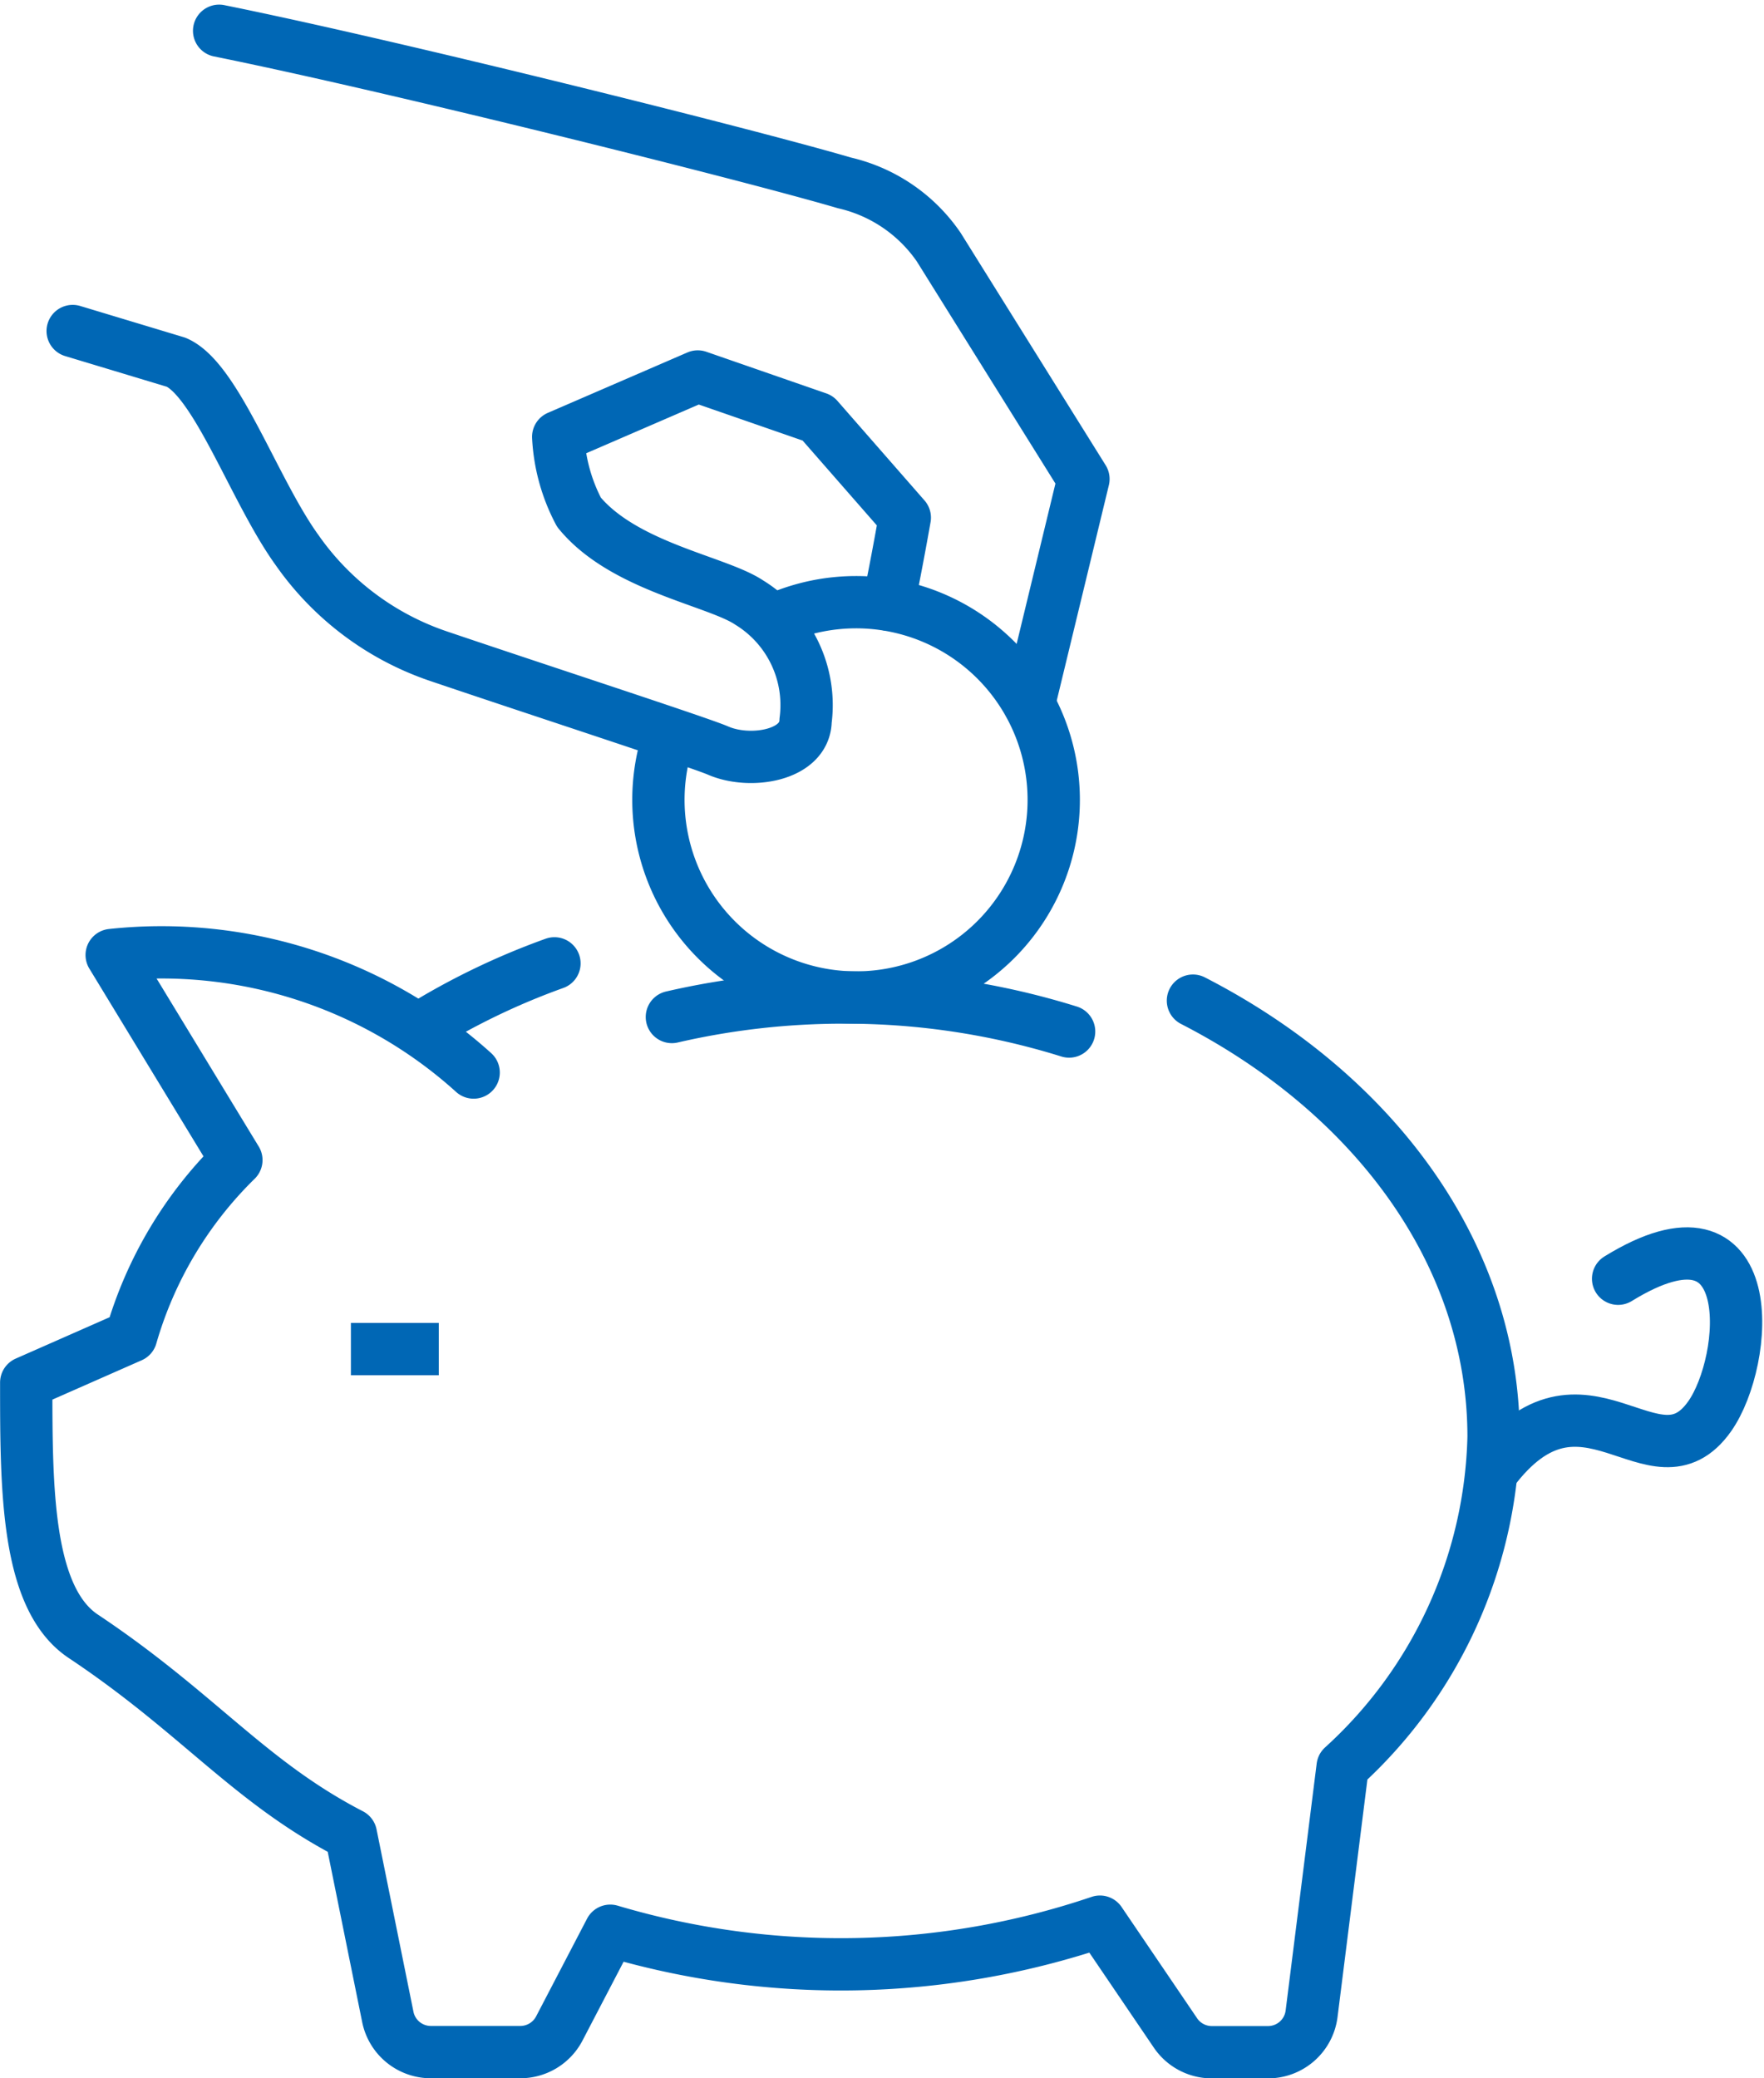
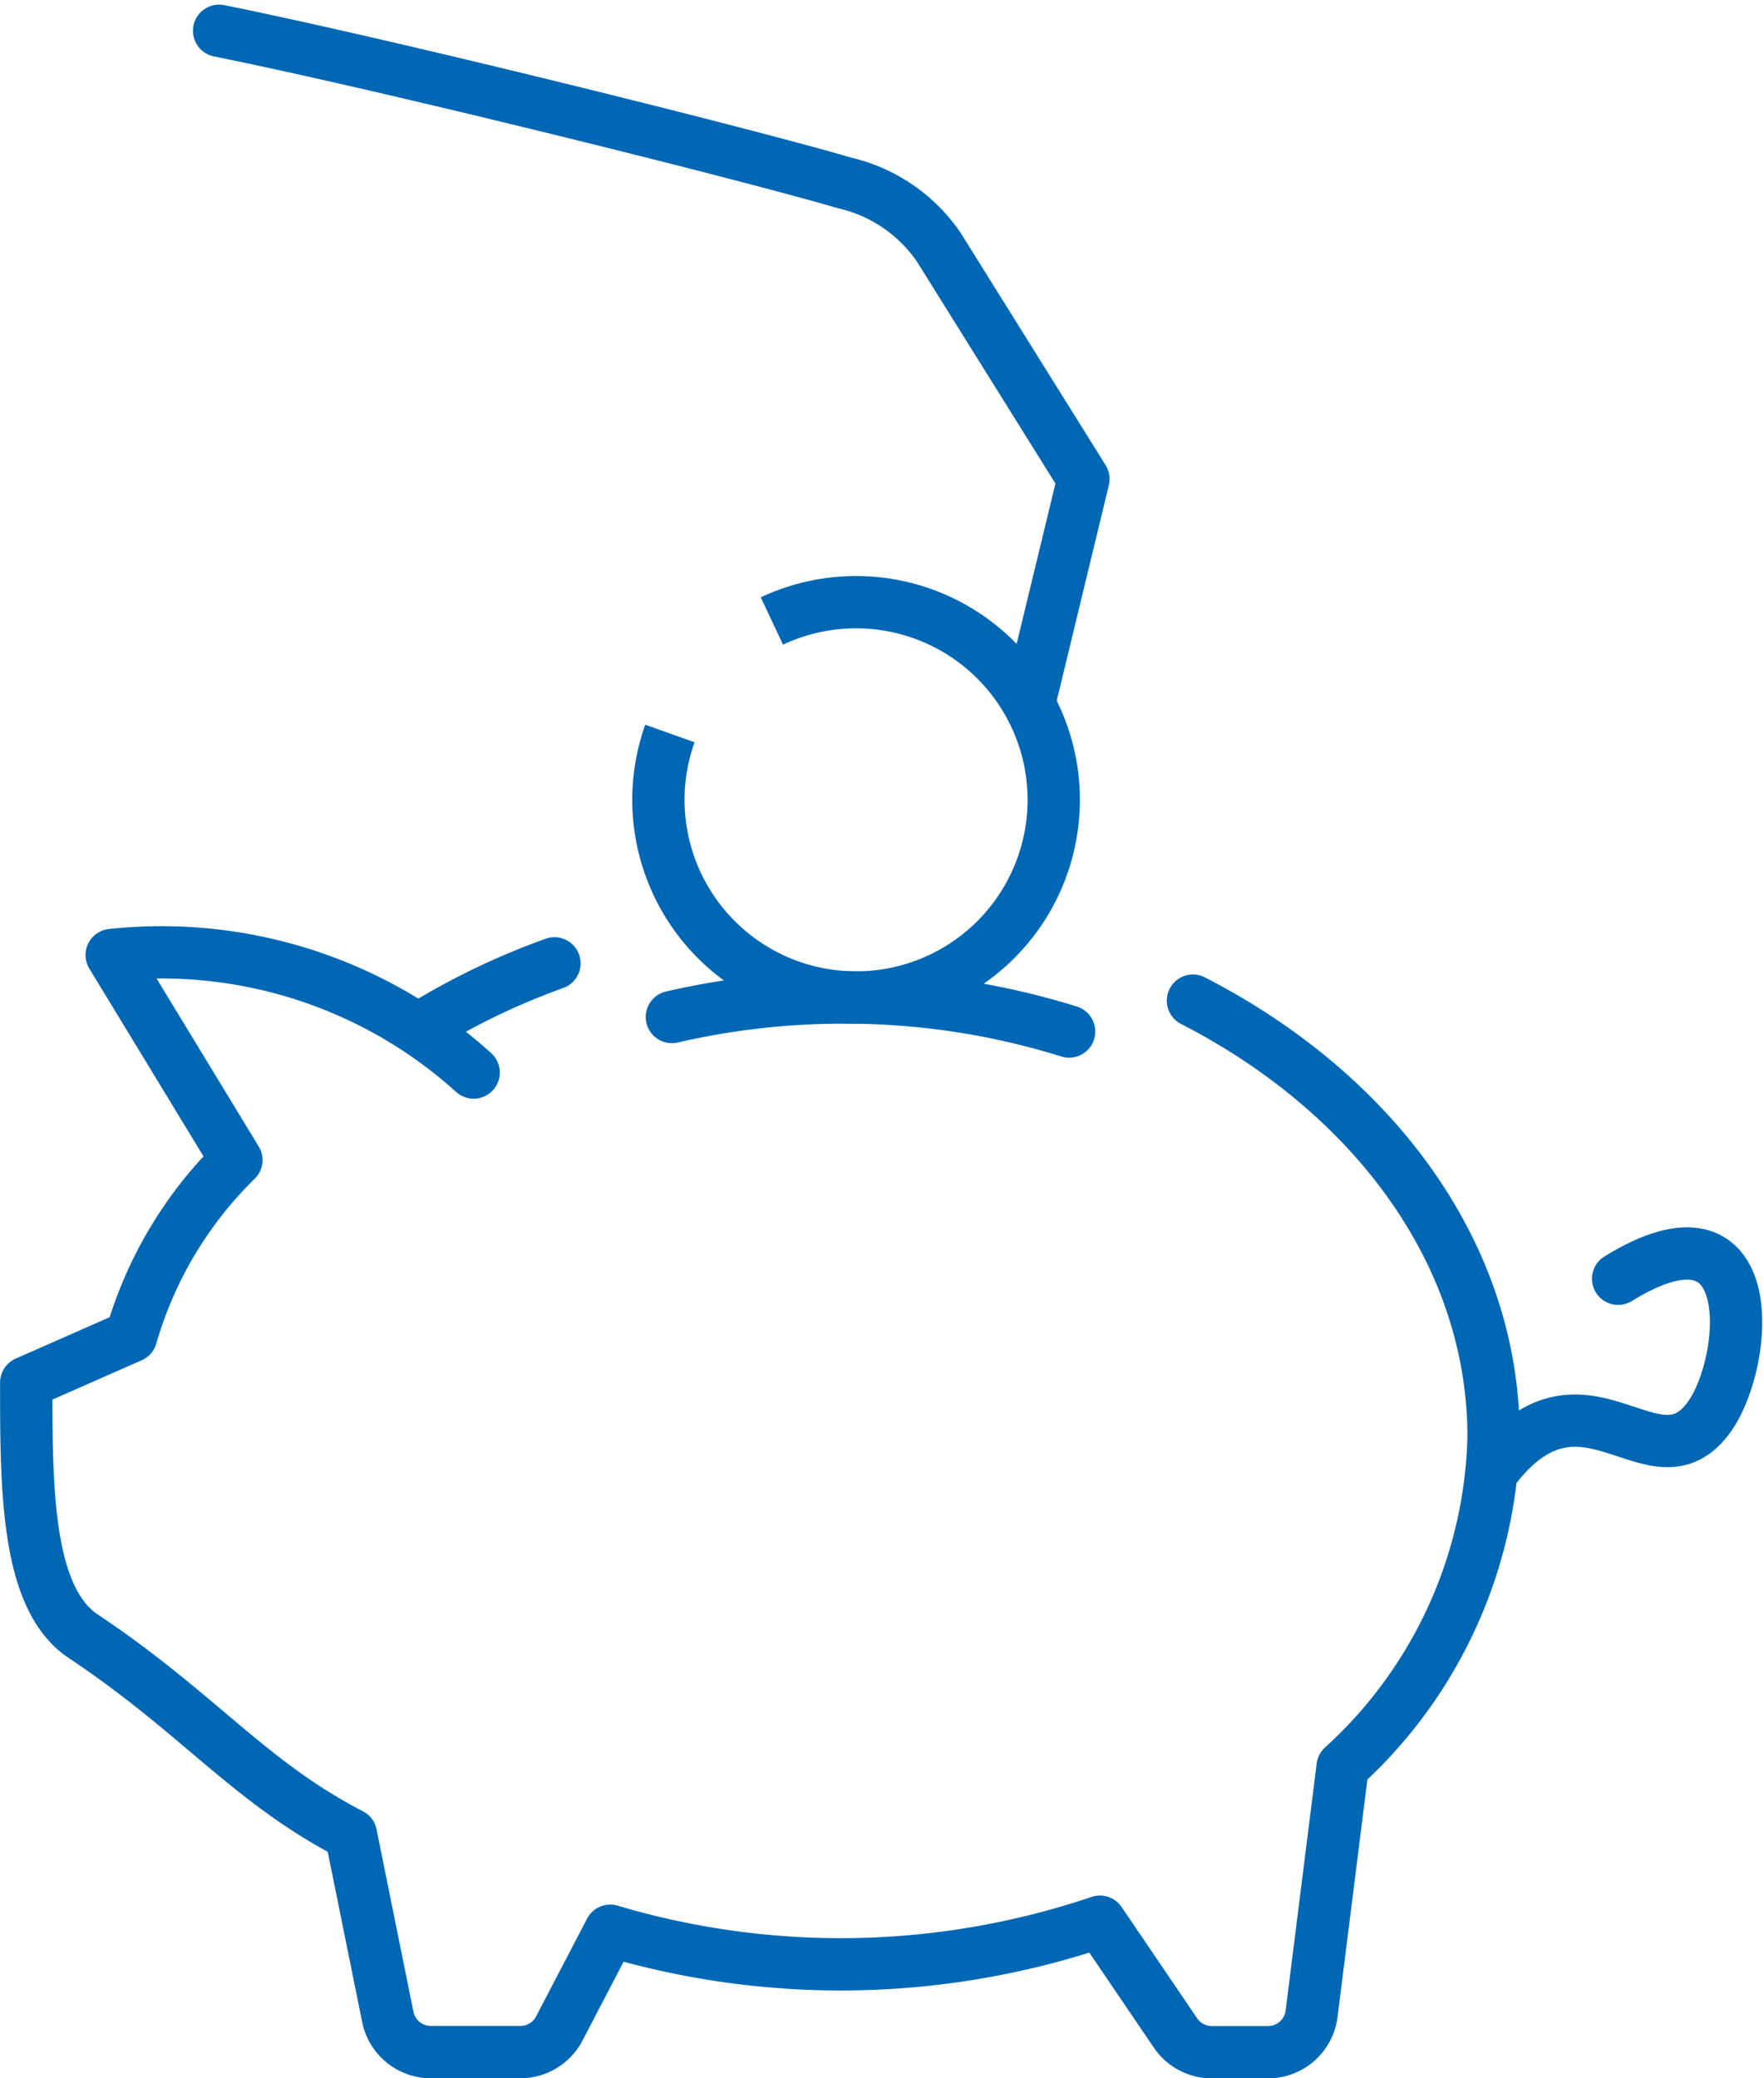
<svg xmlns="http://www.w3.org/2000/svg" width="67.443" height="79.458" viewBox="0 0 67.443 79.458">
  <g id="グループ_8512" data-name="グループ 8512" transform="translate(-465.718 -136.222)">
-     <line id="線_305" data-name="線 305" x2="3.36" transform="translate(479.134 187.8)" fill="none" stroke="#0067b5" stroke-linejoin="round" stroke-width="2" />
-     <path id="パス_19068" data-name="パス 19068" d="M499.167,156.06c.33-1.585.634-3.326.634-3.326l-3.328-3.805-4.588-1.592-5.335,2.309a6.9,6.9,0,0,0,.794,2.881c1.708,2.085,5.267,2.626,6.5,3.448a4.6,4.6,0,0,1,2.164,4.522c-.024,1.345-2.124,1.673-3.342,1.144-.715-.312-6.824-2.3-10.7-3.613a10.835,10.835,0,0,1-5.405-4.06c-1.624-2.251-3.079-6.513-4.616-7.175l-3.958-1.194" transform="translate(0.51 3.279)" fill="none" stroke="#0067b5" stroke-linecap="round" stroke-linejoin="round" stroke-width="2" />
    <path id="パス_19069" data-name="パス 19069" d="M502.955,163.126l2.078-8.589-5.53-8.862a6,6,0,0,0-3.606-2.46c-3.767-1.107-17.353-4.493-23.909-5.816" transform="translate(2.108)" fill="none" stroke="#0067b5" stroke-linecap="round" stroke-linejoin="round" stroke-width="2" />
    <path id="パス_19070" data-name="パス 19070" d="M477.47,165.349a27.233,27.233,0,0,1,5.145-2.482" transform="translate(4.301 10.187)" fill="none" stroke="#0067b5" stroke-linecap="round" stroke-linejoin="round" stroke-width="2" />
    <path id="パス_19071" data-name="パス 19071" d="M484.352,164.545a29.064,29.064,0,0,1,6.581-.745,28.67,28.67,0,0,1,8.606,1.3" transform="translate(7.054 10.56)" fill="none" stroke="#0067b5" stroke-linecap="round" stroke-linejoin="round" stroke-width="2" />
    <path id="パス_19072" data-name="パス 19072" d="M484.422,158.025a7.557,7.557,0,1,0,3.9-4.3" transform="translate(6.908 6.24)" fill="none" stroke="#0067b5" stroke-linejoin="round" stroke-width="2" />
    <path id="パス_19073" data-name="パス 19073" d="M511.328,164.4c6.922,3.555,11.494,9.7,11.494,16.677a17.6,17.6,0,0,1-5.771,12.615l-1.187,9.442a1.678,1.678,0,0,1-1.666,1.47H512.05a1.679,1.679,0,0,1-1.39-.736l-2.888-4.255h0a30.905,30.905,0,0,1-18.722.347v0L487.1,203.7a1.682,1.682,0,0,1-1.49.9h-3.419a1.679,1.679,0,0,1-1.646-1.347l-1.411-6.972c-3.9-2.017-5.821-4.64-10.233-7.58-2.18-1.453-2.18-5.667-2.18-9.7l4.012-1.768a15.394,15.394,0,0,1,4.022-6.738l0,0-4.767-7.84a17.792,17.792,0,0,1,13.839,4.493" transform="translate(0 10.08)" fill="none" stroke="#0067b5" stroke-linecap="round" stroke-linejoin="round" stroke-width="2" />
    <path id="パス_19074" data-name="パス 19074" d="M506.749,179.141c3.486-4.67,6.2.879,8.322-2.124,1.5-2.127,2.029-8.67-3.5-5.261" transform="translate(16.012 13.356)" fill="none" stroke="#0067b5" stroke-linecap="round" stroke-linejoin="round" stroke-width="2" />
  </g>
</svg>